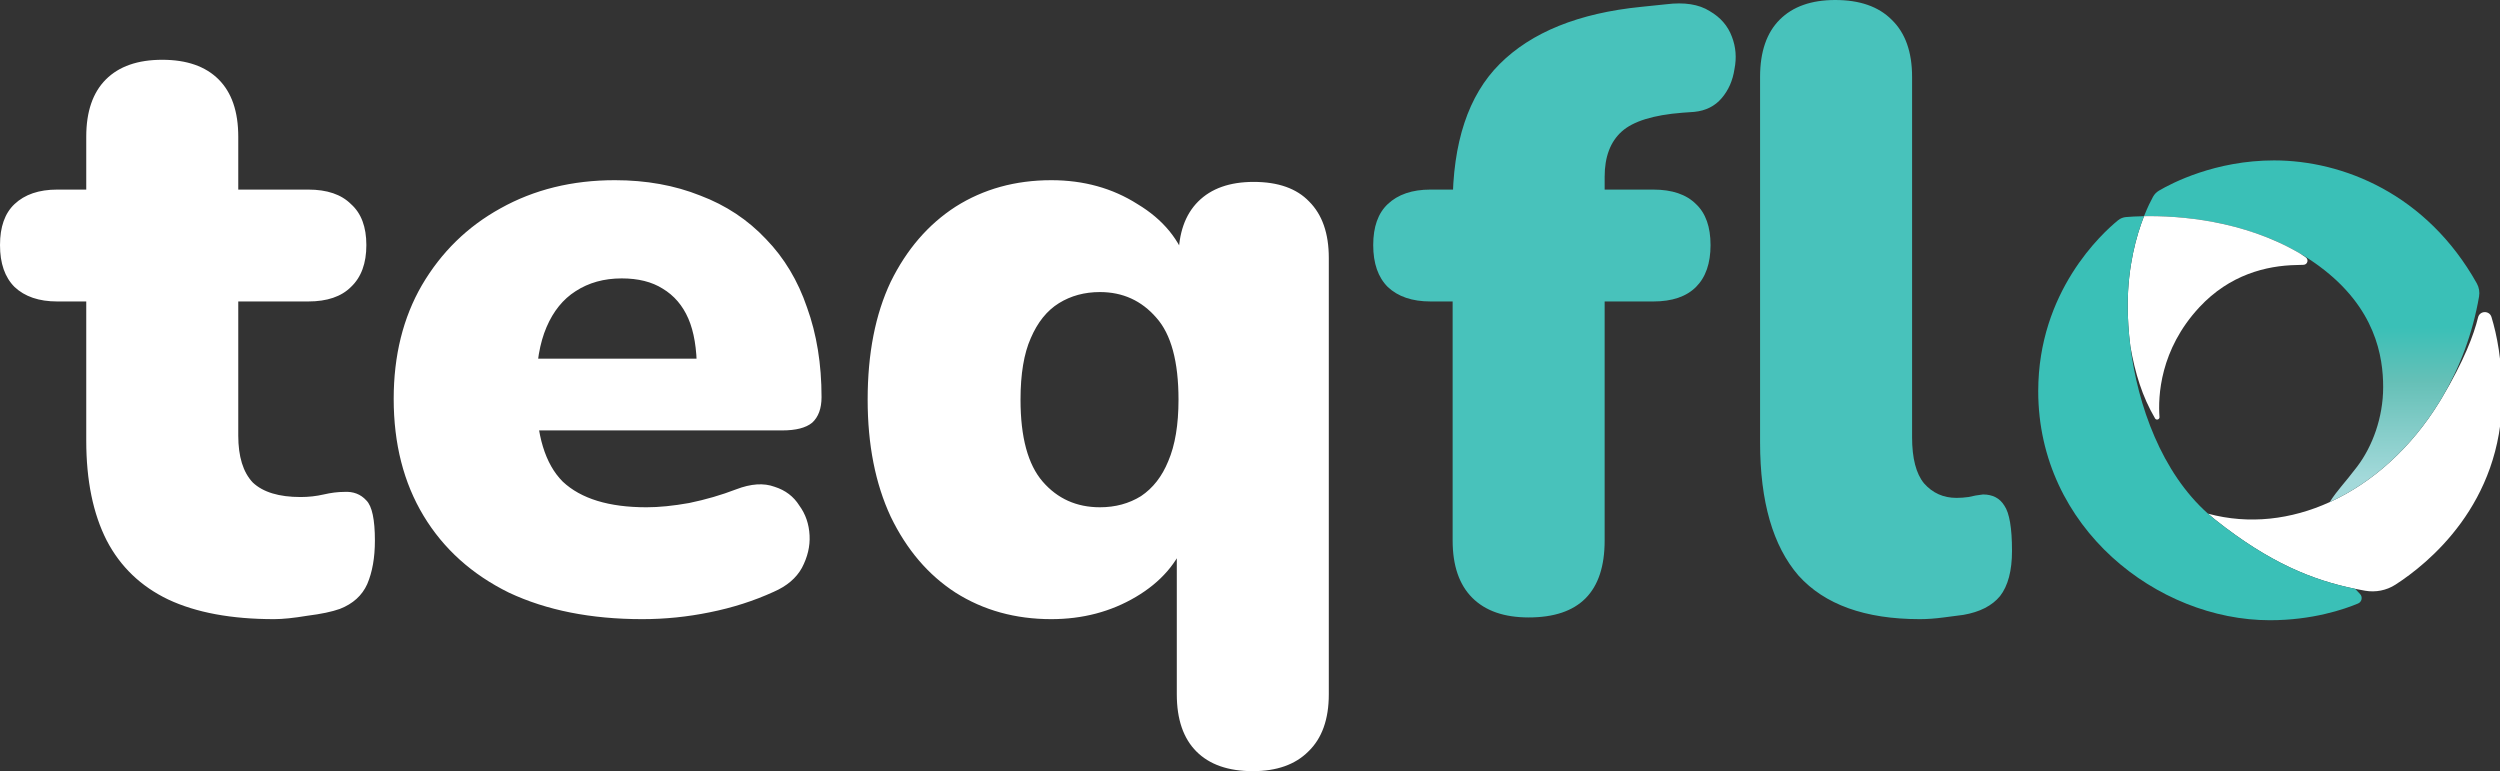
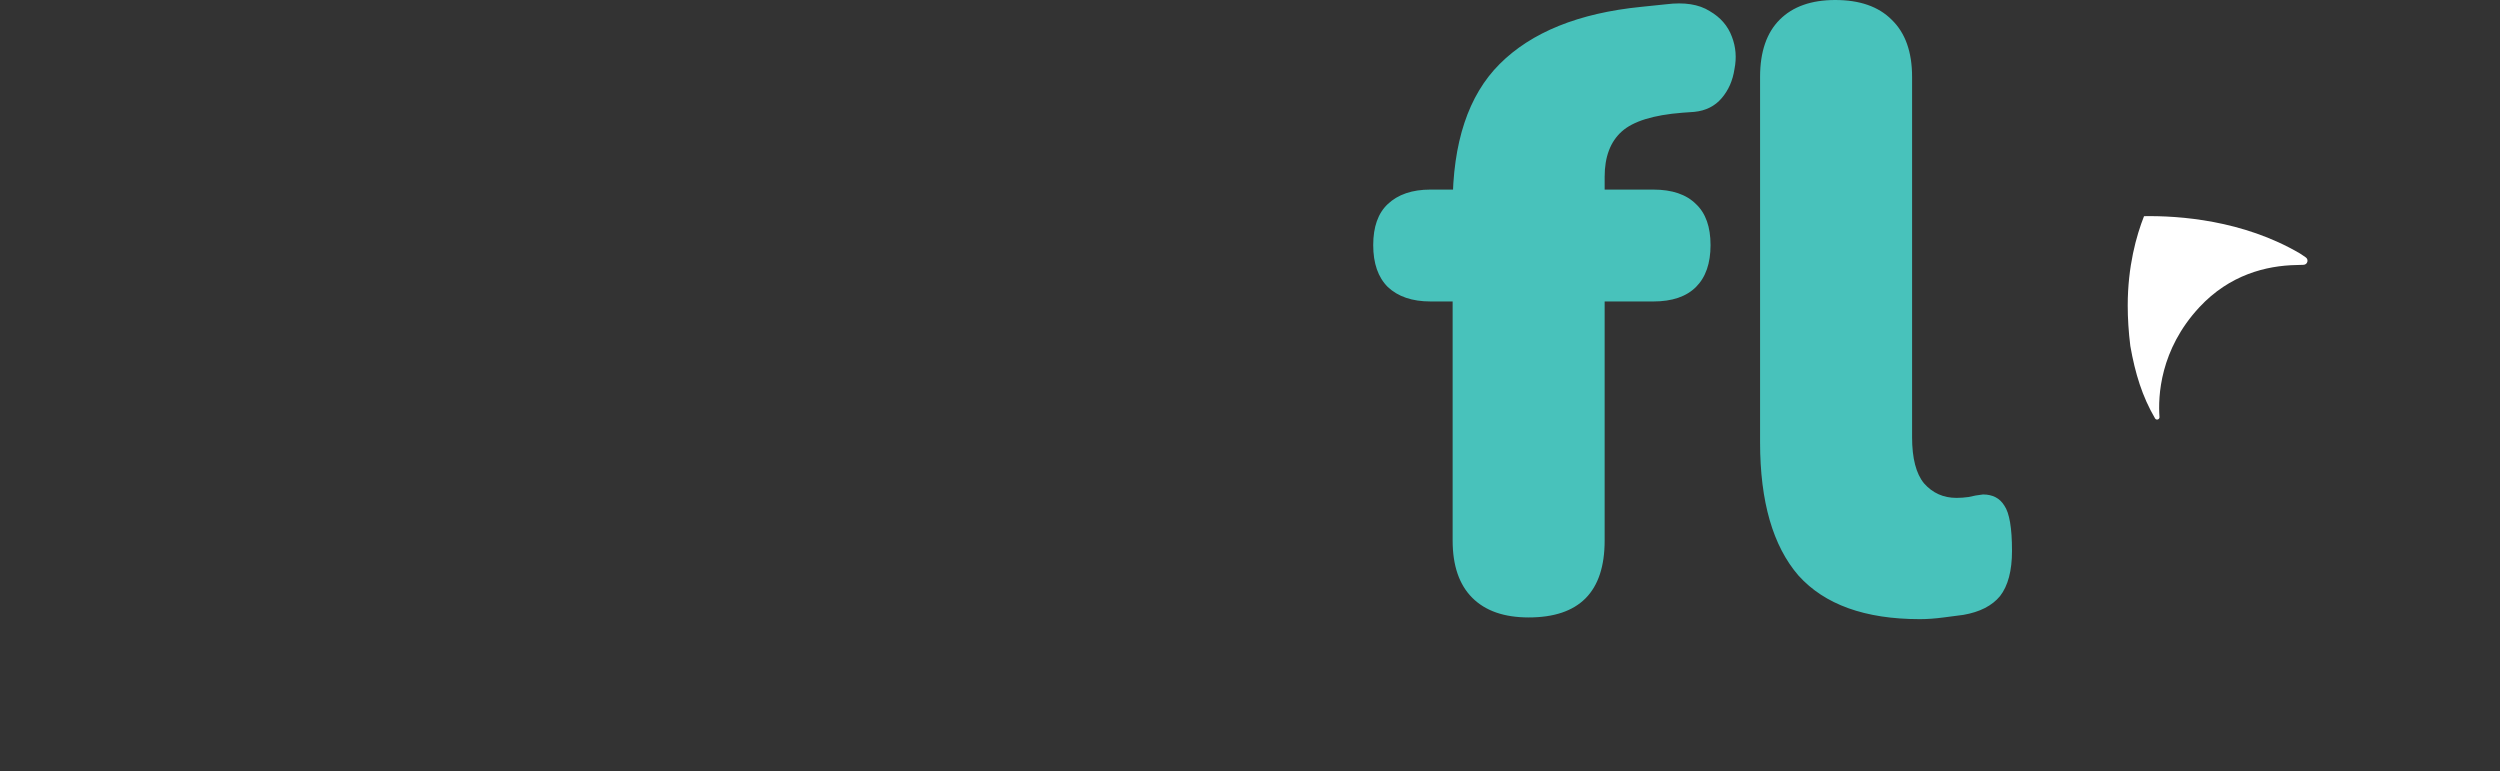
<svg xmlns="http://www.w3.org/2000/svg" xmlns:ns1="http://www.inkscape.org/namespaces/inkscape" xmlns:ns2="http://sodipodi.sourceforge.net/DTD/sodipodi-0.dtd" width="1871.587mm" height="577.314mm" viewBox="0 0 1871.587 577.314" version="1.1" id="svg1" ns1:version="1.3 (0e150ed, 2023-07-21)" ns2:docname="softflux.svg" xml:space="preserve">
  <rect x="0" y="0" width="1871.587" height="577.314" fill="#333333" stroke="none" />
  <ns2:namedview id="namedview1" pagecolor="#ffffff" bordercolor="#000000" borderopacity="0.25" ns1:showpageshadow="2" ns1:pageopacity="0.0" ns1:pagecheckerboard="0" ns1:deskcolor="#d1d1d1" ns1:document-units="mm" ns1:zoom="0.49451455" ns1:cx="888.75039" ns1:cy="1152.6456" ns1:window-width="1800" ns1:window-height="1097" ns1:window-x="580" ns1:window-y="58" ns1:window-maximized="0" ns1:current-layer="layer1" />
  <defs id="defs1">
    <style id="style1">
      .cls-1 {
        fill: url(#linear-gradient);
      }

      .cls-1, .cls-2, .cls-3 {
        stroke-width: 0px;
      }

      .cls-2 {
        fill: #111621;
      }

      .cls-3 {
        fill: #3ac0b7;
      }
    </style>
    <linearGradient id="linear-gradient-6" x1="2310.74" y1="1527.38" x2="2310.74" y2="2715.33" gradientUnits="userSpaceOnUse">
      <stop offset="0" stop-color="#2f3b4b" id="stop1-4" style="stop-color:#3ac0b7;stop-opacity:1;" />
      <stop offset="0.34" stop-color="#677e89" id="stop2-35" style="stop-color:#65c0b7;stop-opacity:1;" />
      <stop offset="0.95" stop-color="#c8d9da" id="stop3-45" style="stop-color:#a3d9da;stop-opacity:1;" />
    </linearGradient>
  </defs>
  <g ns1:label="Layer 1" ns1:groupmode="layer" id="layer1" transform="translate(-138.557,-989.753)">
    <g id="text2-8" style="font-size:639.329px;font-family:'System Font';-inkscape-font-specification:'System Font';fill:#48c2bb;stroke-width:1493.33;stroke-linecap:round;stroke-linejoin:round" aria-label="teqfl">
-       <path style="fill:#ffffff" d="m 343.781,1453.266 q -47.95,0 -79.277,-14.705 -30.688,-14.704 -46.032,-44.114 -15.344,-30.048 -15.344,-74.802 V 1215.436 h -21.737 q -20.459,0 -31.966,-10.869 -10.869,-10.869 -10.869,-31.327 0,-20.459 10.869,-30.688 11.508,-10.869 31.966,-10.869 h 21.737 v -39.638 q 0,-28.131 14.705,-42.835 14.705,-14.705 42.196,-14.705 27.491,0 42.196,14.705 14.705,14.704 14.705,42.835 v 39.638 h 52.425 q 21.098,0 31.966,10.869 11.508,10.229 11.508,30.688 0,20.459 -11.508,31.327 -10.869,10.869 -31.966,10.869 h -52.425 v 100.375 q 0,23.655 10.869,35.163 11.508,10.869 35.802,10.869 8.951,0 17.262,-1.918 8.311,-1.918 15.344,-1.918 10.229,-0.639 16.623,6.393 6.393,6.393 6.393,30.048 0,19.18 -5.754,32.606 -5.754,12.787 -20.459,18.541 -8.951,3.197 -24.294,5.115 -15.344,2.557 -24.934,2.557 z m 275.549,0 q -57.54,0 -99.735,-19.819 -41.556,-20.459 -63.933,-57.54 -22.377,-37.081 -22.377,-87.588 0,-48.589 21.098,-85.031 21.737,-37.081 58.818,-57.54 37.72,-21.098 85.67,-21.098 35.163,0 63.933,11.508 28.77,10.869 49.228,32.606 20.459,21.098 30.688,51.146 10.869,30.049 10.869,67.129 0,12.787 -7.033,19.18 -7.033,5.754 -22.377,5.754 H 528.546 v -53.704 h 141.931 l -10.229,8.311 q 0,-23.655 -6.393,-38.36 -6.393,-14.705 -19.18,-22.377 -12.147,-7.672 -30.688,-7.672 -19.819,0 -34.524,9.59 -14.065,8.951 -21.737,26.852 -7.672,17.901 -7.672,44.753 v 5.754 q 0,45.392 19.819,65.212 20.459,19.18 62.654,19.18 14.065,0 31.966,-3.197 18.541,-3.836 35.163,-10.229 16.623,-6.393 28.77,-1.918 12.147,3.836 18.541,14.065 7.033,9.59 7.672,22.377 0.639,12.147 -5.754,24.294 -6.393,11.508 -21.098,17.901 -22.377,10.229 -47.95,15.344 -24.934,5.115 -50.507,5.115 z m 457.119,113.8 q -27.491,0 -42.196,-14.704 -14.704,-14.705 -14.704,-42.835 v -116.358 h 7.033 q -9.59,26.852 -37.72,43.474 -28.13,16.623 -63.294,16.623 -40.278,0 -71.605,-19.819 -30.688,-19.819 -48.589,-56.9 -17.262,-37.081 -17.262,-87.588 0,-51.786 17.262,-88.227 17.901,-36.442 48.589,-56.261 31.327,-19.819 71.605,-19.819 36.442,0 64.572,17.901 28.77,17.262 37.72,46.032 l -7.033,31.327 v -37.081 q 0,-27.491 14.705,-42.196 14.705,-14.705 41.556,-14.705 27.491,0 41.556,14.705 14.704,14.705 14.704,42.196 v 326.697 q 0,28.131 -15.344,42.835 -14.704,14.704 -41.556,14.704 z M 962.01,1369.514 q 17.262,0 30.688,-8.311 13.426,-8.951 20.459,-26.212 7.672,-17.901 7.672,-46.032 0,-42.835 -16.622,-61.376 -16.623,-19.18 -42.196,-19.18 -17.262,0 -30.688,8.311 -13.426,8.311 -21.098,26.212 -7.672,17.262 -7.672,46.032 0,42.196 16.623,61.376 16.623,19.18 42.835,19.18 z" id="path13058" />
      <path style="font-weight:900;font-family:Nunito;-inkscape-font-specification:'Nunito Heavy'" d="m 1282.952,1451.988 q -27.491,0 -42.196,-14.704 -14.704,-14.705 -14.704,-42.835 V 1215.436 h -16.623 q -20.459,0 -31.966,-10.869 -10.869,-10.869 -10.869,-31.327 0,-20.459 10.869,-30.688 11.508,-10.869 31.966,-10.869 h 49.228 l -32.606,30.049 v -17.901 q 0,-70.966 35.163,-106.129 35.802,-35.802 106.129,-42.835 l 18.541,-1.918 q 20.459,-2.557 32.606,5.115 12.147,7.033 16.622,19.18 4.475,11.508 1.918,24.294 -1.918,12.787 -9.59,21.737 -7.672,8.951 -20.459,10.229 l -8.951,0.639 q -32.606,2.557 -45.392,14.065 -12.787,11.508 -12.787,33.885 v 21.098 l -14.065,-11.508 h 50.507 q 21.098,0 31.966,10.869 10.869,10.229 10.869,30.688 0,20.459 -10.869,31.327 -10.869,10.869 -31.966,10.869 h -36.442 v 179.012 q 0,57.54 -56.9,57.54 z m 292.813,1.279 q -61.376,0 -90.785,-32.606 -28.77,-33.245 -28.77,-99.735 v -273.633 q 0,-28.131 14.705,-42.835 14.704,-14.705 41.556,-14.705 27.491,0 42.196,14.705 15.344,14.705 15.344,42.835 v 269.797 q 0,23.655 8.951,34.524 9.59,10.869 24.294,10.869 4.475,0 8.951,-0.639 5.115,-1.279 10.869,-1.918 10.869,0 15.983,8.311 5.754,8.311 5.754,33.885 0,22.377 -8.951,33.884 -8.951,10.869 -27.491,14.065 -5.115,0.639 -14.705,1.918 -9.59,1.279 -17.901,1.279 z" id="path13059" />
    </g>
    <g id="g13053" transform="matrix(0.1,0,0,0.1,1638.094,1081.961)">
-       <path class="cls-2" d="m 3736.47,2039.38 c 0,812.73 -556.98,1259.73 -798.62,1415.43 -67.42,43.39 -148.69,59.24 -227.63,45.39 -24.7,-4.34 -49.48,-9.01 -74.18,-14.02 v -0.08 c -317.41,-64.83 -640,-193.42 -1049.45,-518.84 -17.69,-14.1 -35.05,-28.7 -51.98,-43.81 308.49,83.19 623.31,44.39 911.1,-86.53 324.17,-147.36 613.97,-411.54 821.4,-750.06 2.09,-3.17 4.01,-6.34 5.92,-9.51 4.67,-7.59 9.26,-15.19 13.77,-22.86 0.08,0 0.08,-0.08 0.08,-0.08 165.13,-277.36 238.31,-471.7 269.35,-600.12 12.52,-51.48 85.03,-53.49 100.46,-2.84 40.3,131.92 79.77,327.68 79.77,587.93 z" id="path3" style="fill:#ffffff;fill-opacity:1;stroke-width:0px" />
-       <path class="cls-1" d="m 3546.96,1199.58 c 16.73,29.84 22.58,64.63 16.78,98.34 -47.39,275.39 -144.1,531.55 -276.85,756.47 0,0 0,0.08 -0.08,0.08 -4.51,7.68 -9.1,15.27 -13.77,22.86 -1.92,3.17 -3.84,6.34 -5.92,9.51 -207.44,338.53 -497.23,602.7 -821.4,750.06 57.99,-92.03 106.39,-134.84 206.44,-267.1 113.4,-150.11 193.67,-366.48 193.67,-593.36 0,-226.88 -54.82,-593.19 -478.21,-905.68 -2.42,-1.75 -4.84,-3.59 -7.26,-5.34 C 1902.68,731.48 1339.7,691.93 1061.08,696.27 c -1.92,0 -3.75,0.08 -5.51,0.08 26.7,-67.75 51.65,-116.9 67.25,-145.27 10.51,-19.11 26.03,-34.96 44.81,-46.06 94.62,-55.66 420.55,-226.21 861.46,-226.21 515.26,0 1142.46,251 1517.88,920.75 z" id="path4" style="fill:url(#linear-gradient-6);stroke-width:0px" />
      <path class="cls-2" d="m 2249.62,1060.44 -51.65,1.58 h -0.33 c -227.38,3.92 -501.74,73.26 -727.03,315.16 -296.97,318.75 -310.65,669.12 -299.31,822.66 1.33,19.02 -23.78,26.62 -33.38,10.18 -95.46,-163.13 -148.69,-335.6 -184.91,-541.54 -13.18,-105.22 -19.53,-207.44 -19.53,-303.48 0,-294.3 65.09,-523.93 122.08,-668.62 1.75,0 3.59,-0.08 5.51,-0.08 251.33,-3.92 734.04,27.87 1162.1,279.36 l 42.64,28.7 c 24.7,16.69 13.6,55.15 -16.19,56.07 z" id="path5" style="fill:#ffffff;fill-opacity:1;stroke-width:0px" />
-       <path class="cls-3" d="m 2657.98,3595.91 c -103.55,43.39 -341.19,125.25 -660.53,125.25 -838.68,0 -1733.93,-688.9 -1733.93,-1714.99 0,-747.06 479.54,-1183.21 598.03,-1279.58 16.86,-13.68 37.38,-21.86 58.99,-23.7 28.62,-2.42 74.93,-5.51 135.01,-6.51 -56.99,144.69 -122.08,374.32 -122.08,668.62 0,96.04 6.34,198.26 19.53,303.48 55.91,446.75 235.56,947.57 581.59,1254.97 16.94,15.1 34.29,29.71 51.98,43.81 409.45,325.42 732.04,454.01 1049.45,518.84 v 0.08 l 36.8,38.63 c 21.28,22.36 13.6,59.16 -14.85,71.09 z" id="path6" style="fill:#3ac0b7;stroke-width:0px" />
    </g>
  </g>
</svg>